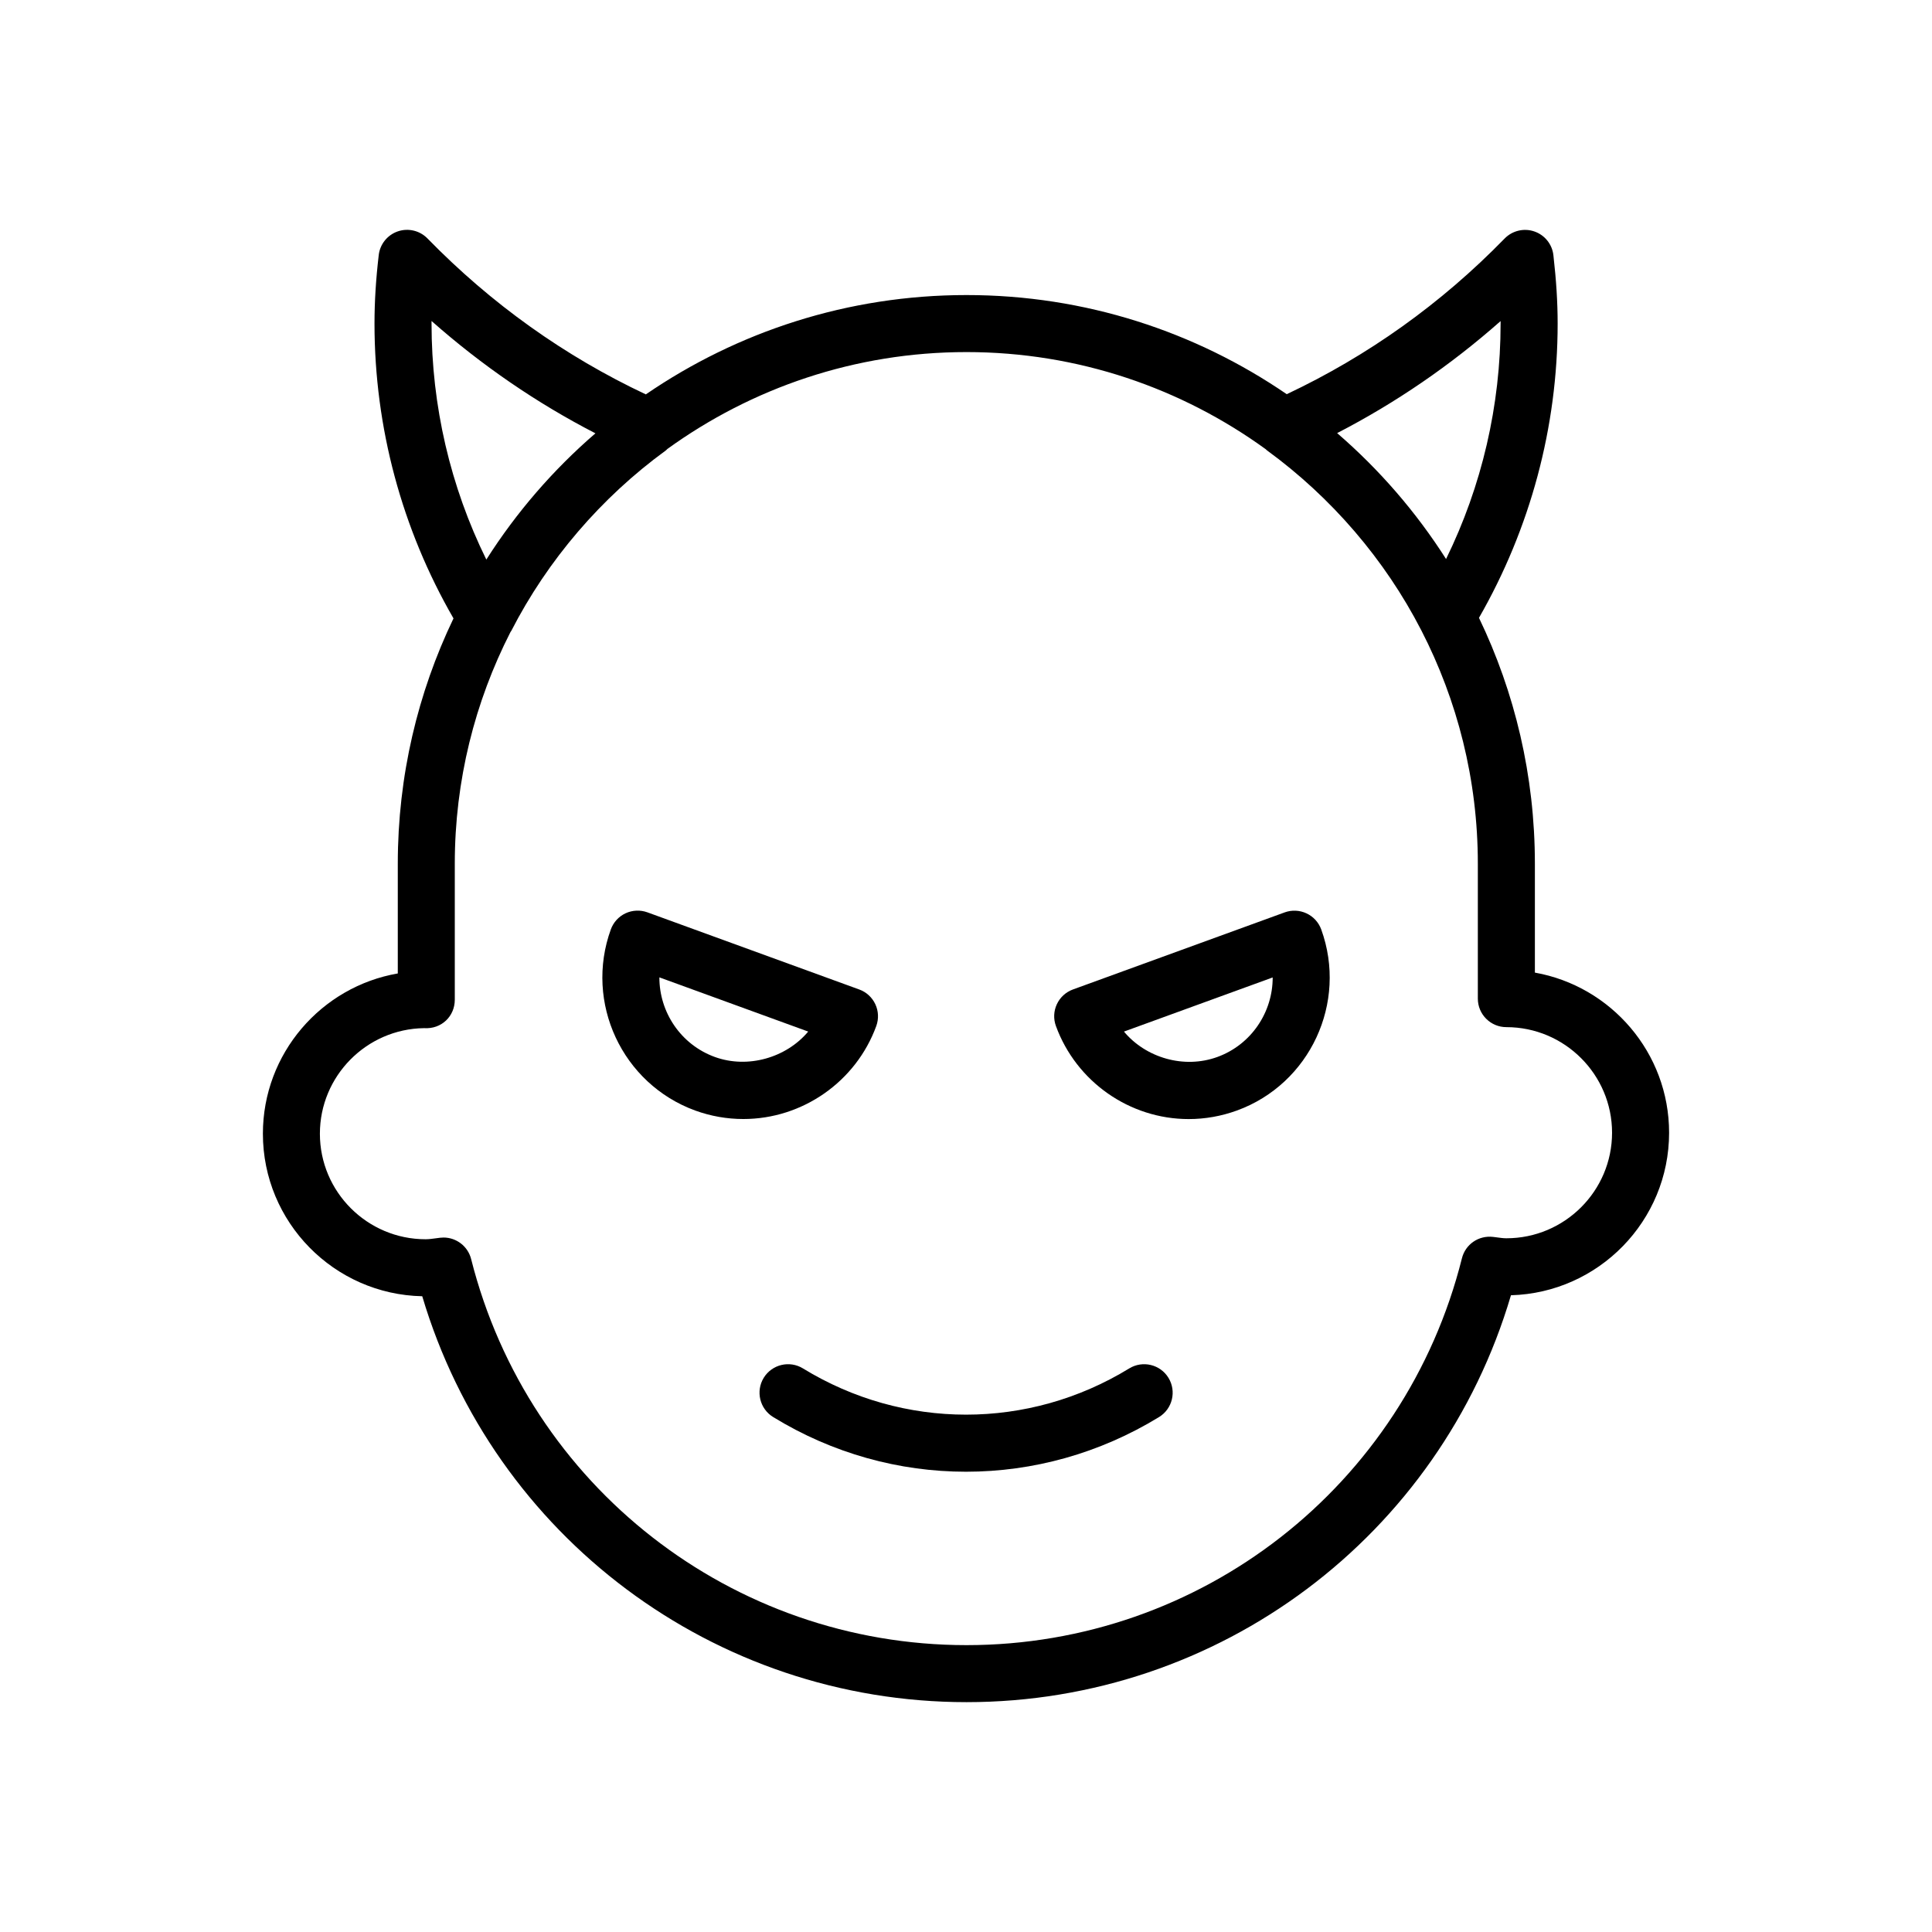
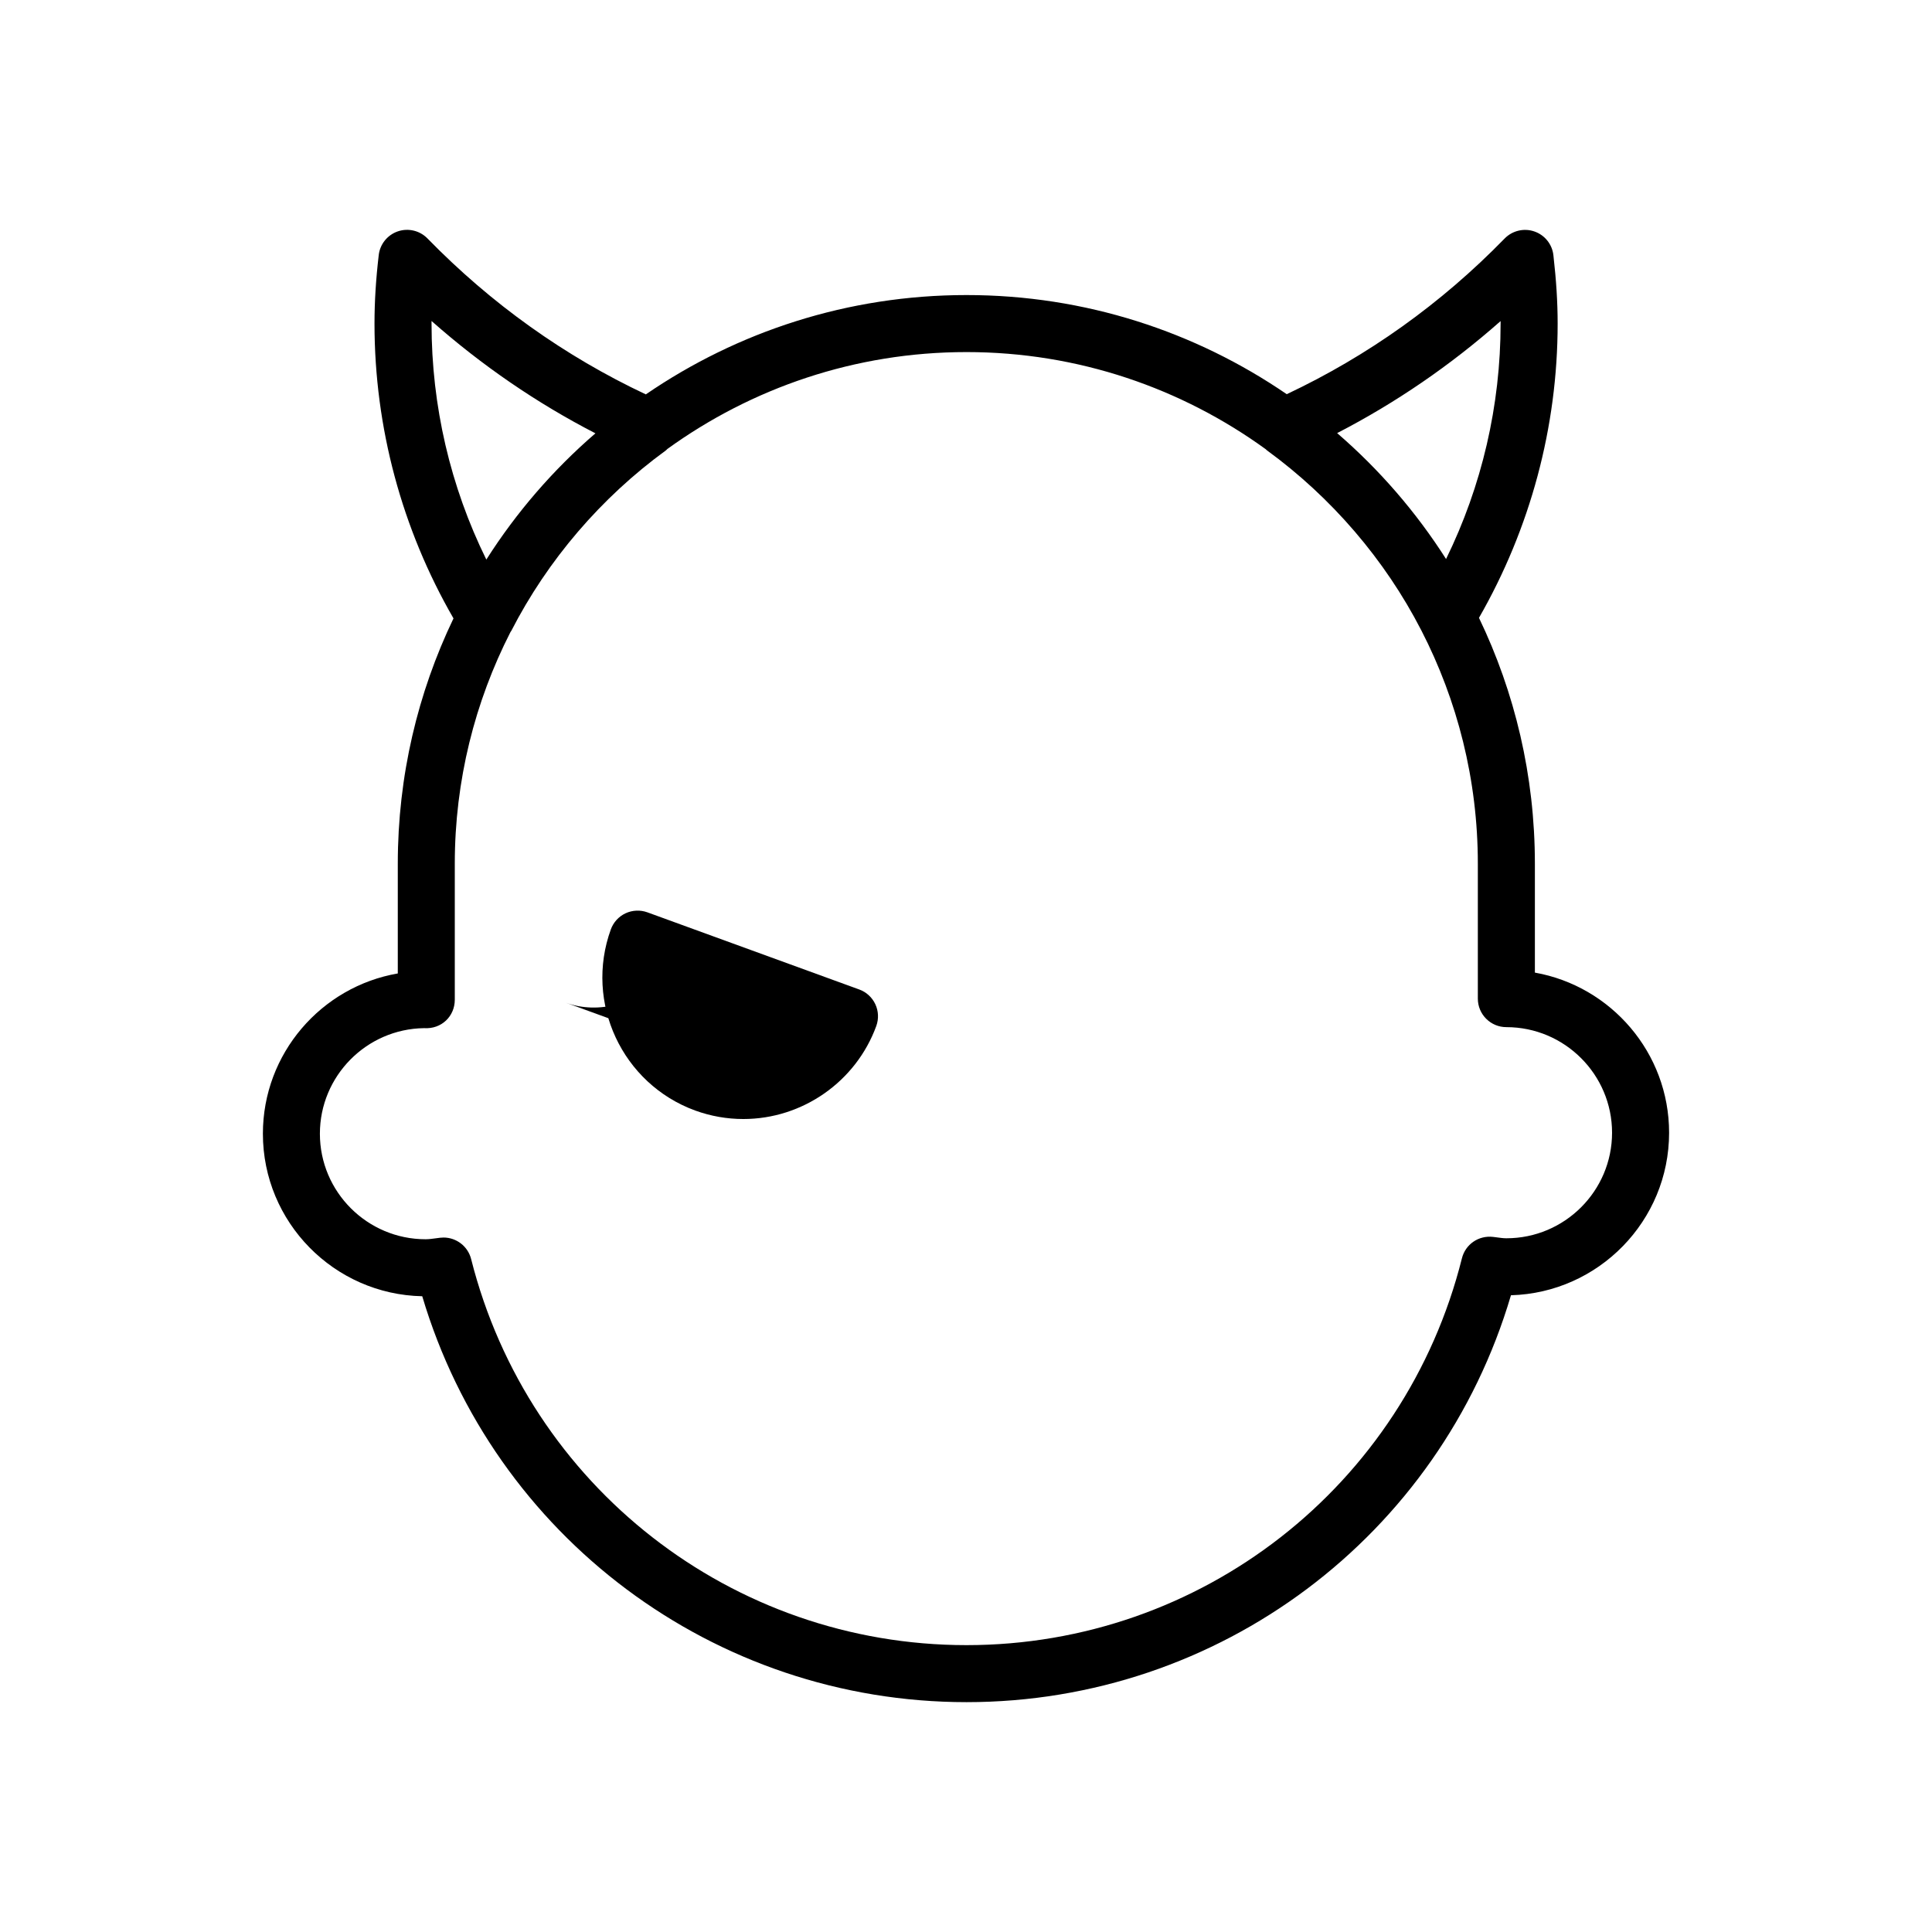
<svg xmlns="http://www.w3.org/2000/svg" fill="#000000" width="800px" height="800px" version="1.1" viewBox="144 144 512 512">
  <g>
-     <path d="m376.22 415.91c0.684-1.883 0.598-3.965-0.246-5.777-0.848-1.82-2.383-3.231-4.266-3.91l-56.141-20.445c-1.883-0.68-3.965-0.59-5.785 0.25-1.812 0.848-3.223 2.387-3.906 4.273-7.031 19.391 2.988 40.926 22.363 48.004 4.117 1.492 8.41 2.246 12.758 2.246 15.684 0 29.844-9.906 35.223-24.641zm-42.812 8.188c-9.059-3.309-14.691-11.93-14.664-21.086l39.438 14.363c-5.785 6.914-15.984 9.922-24.773 6.723z" />
-     <path d="m490.23 386.05c-1.812-0.848-3.894-0.941-5.777-0.258l-56.109 20.426c-1.883 0.684-3.422 2.09-4.266 3.91-0.852 1.812-0.941 3.894-0.25 5.777 5.387 14.75 19.523 24.66 35.176 24.66 4.363 0 8.676-0.766 12.816-2.273 19.336-7.059 29.348-28.582 22.32-47.977-0.684-1.879-2.09-3.422-3.91-4.266zm-23.582 38.047c-8.887 3.246-19 0.223-24.789-6.715l39.414-14.348c0.023 9.148-5.598 17.762-14.625 21.062z" />
-     <path d="m443.27 506.64c-26.691 16.344-59.832 16.34-86.48 0.004-3.551-2.18-8.207-1.066-10.395 2.488-2.18 3.559-1.062 8.211 2.492 10.395 15.758 9.668 33.434 14.496 51.117 14.496 17.68 0 35.367-4.828 51.152-14.488 3.559-2.18 4.68-6.828 2.5-10.395-2.176-3.559-6.836-4.672-10.387-2.5z" />
+     <path d="m376.22 415.91c0.684-1.883 0.598-3.965-0.246-5.777-0.848-1.82-2.383-3.231-4.266-3.91l-56.141-20.445c-1.883-0.68-3.965-0.59-5.785 0.25-1.812 0.848-3.223 2.387-3.906 4.273-7.031 19.391 2.988 40.926 22.363 48.004 4.117 1.492 8.41 2.246 12.758 2.246 15.684 0 29.844-9.906 35.223-24.641zm-42.812 8.188c-9.059-3.309-14.691-11.93-14.664-21.086c-5.785 6.914-15.984 9.922-24.773 6.723z" />
    <path d="m550.76 401.75v-28.875c0-23.316-5.324-45.418-14.816-65.141 13.598-23.699 20.848-50.547 20.848-77.988 0-5.566-0.352-11.324-1.125-18.113-0.324-2.902-2.293-5.356-5.059-6.301-2.754-0.945-5.82-0.215-7.863 1.875-16.859 17.301-36.285 31.137-57.746 41.258-24.184-16.566-53.41-26.273-84.863-26.273-31.504 0-60.77 9.734-84.984 26.324-21.457-10.105-40.93-23.965-57.871-41.328-2.035-2.086-5.094-2.812-7.844-1.875-2.754 0.938-4.727 3.375-5.066 6.266-0.754 6.41-1.125 12.348-1.125 18.168 0 27.574 7.273 54.473 20.934 78.137-9.453 19.688-14.762 41.734-14.762 64.996v29.094c-20.277 3.508-35.75 21.215-35.75 42.473 0 23.453 18.859 42.594 42.23 43.07 18.934 63.656 77.355 107.57 144.24 107.57 67 0 125.45-44.023 144.28-107.83 23.219-0.645 41.91-19.715 41.91-43.066 0-21.195-15.379-38.852-35.566-42.441zm-9.086-172.66v0.656c0 21.719-4.969 43.051-14.453 62.398-7.957-12.488-17.695-23.723-28.863-33.367 15.566-8.043 30.066-17.977 43.316-29.688zm-283.31 0.656v-0.68c13.352 11.801 27.918 21.773 43.43 29.77-11.191 9.656-20.945 20.93-28.91 33.457-9.531-19.336-14.52-40.715-14.52-62.547zm284.84 242.41c-0.863 0-1.703-0.133-2.539-0.242l-0.996-0.125c-3.844-0.438-7.316 1.98-8.242 5.668-15.121 60.355-69.113 102.52-131.29 102.52-62.086 0-116.07-42.074-131.28-102.31-0.855-3.391-3.906-5.707-7.32-5.707-0.312 0-0.625 0.02-0.938 0.059l-1.027 0.133c-0.922 0.117-1.824 0.262-2.781 0.262-15.445 0-28.016-12.543-28.016-27.965 0-15.289 12.34-27.762 27.594-27.98 4.656 0.312 8.156-3.168 8.156-7.531v-36.051c0-22.082 5.344-42.93 14.75-61.375 0.066-0.117 0.16-0.211 0.223-0.328 9.645-18.785 23.805-35.316 40.945-47.805 0.156-0.109 0.273-0.266 0.418-0.395 22.312-16.133 49.688-25.68 79.266-25.68 29.613 0 57.02 9.582 79.344 25.77 0.09 0.074 0.145 0.176 0.242 0.242 17.148 12.496 31.301 28.984 40.926 47.691 0.004 0.012 0.016 0.02 0.02 0.031 9.551 18.559 14.984 39.57 14.984 61.836v35.77c0 4.172 3.387 7.559 7.559 7.559 15.441 0 28.012 12.555 28.012 27.988-0.004 15.422-12.57 27.965-28.012 27.965z" />
  </g>
</svg>